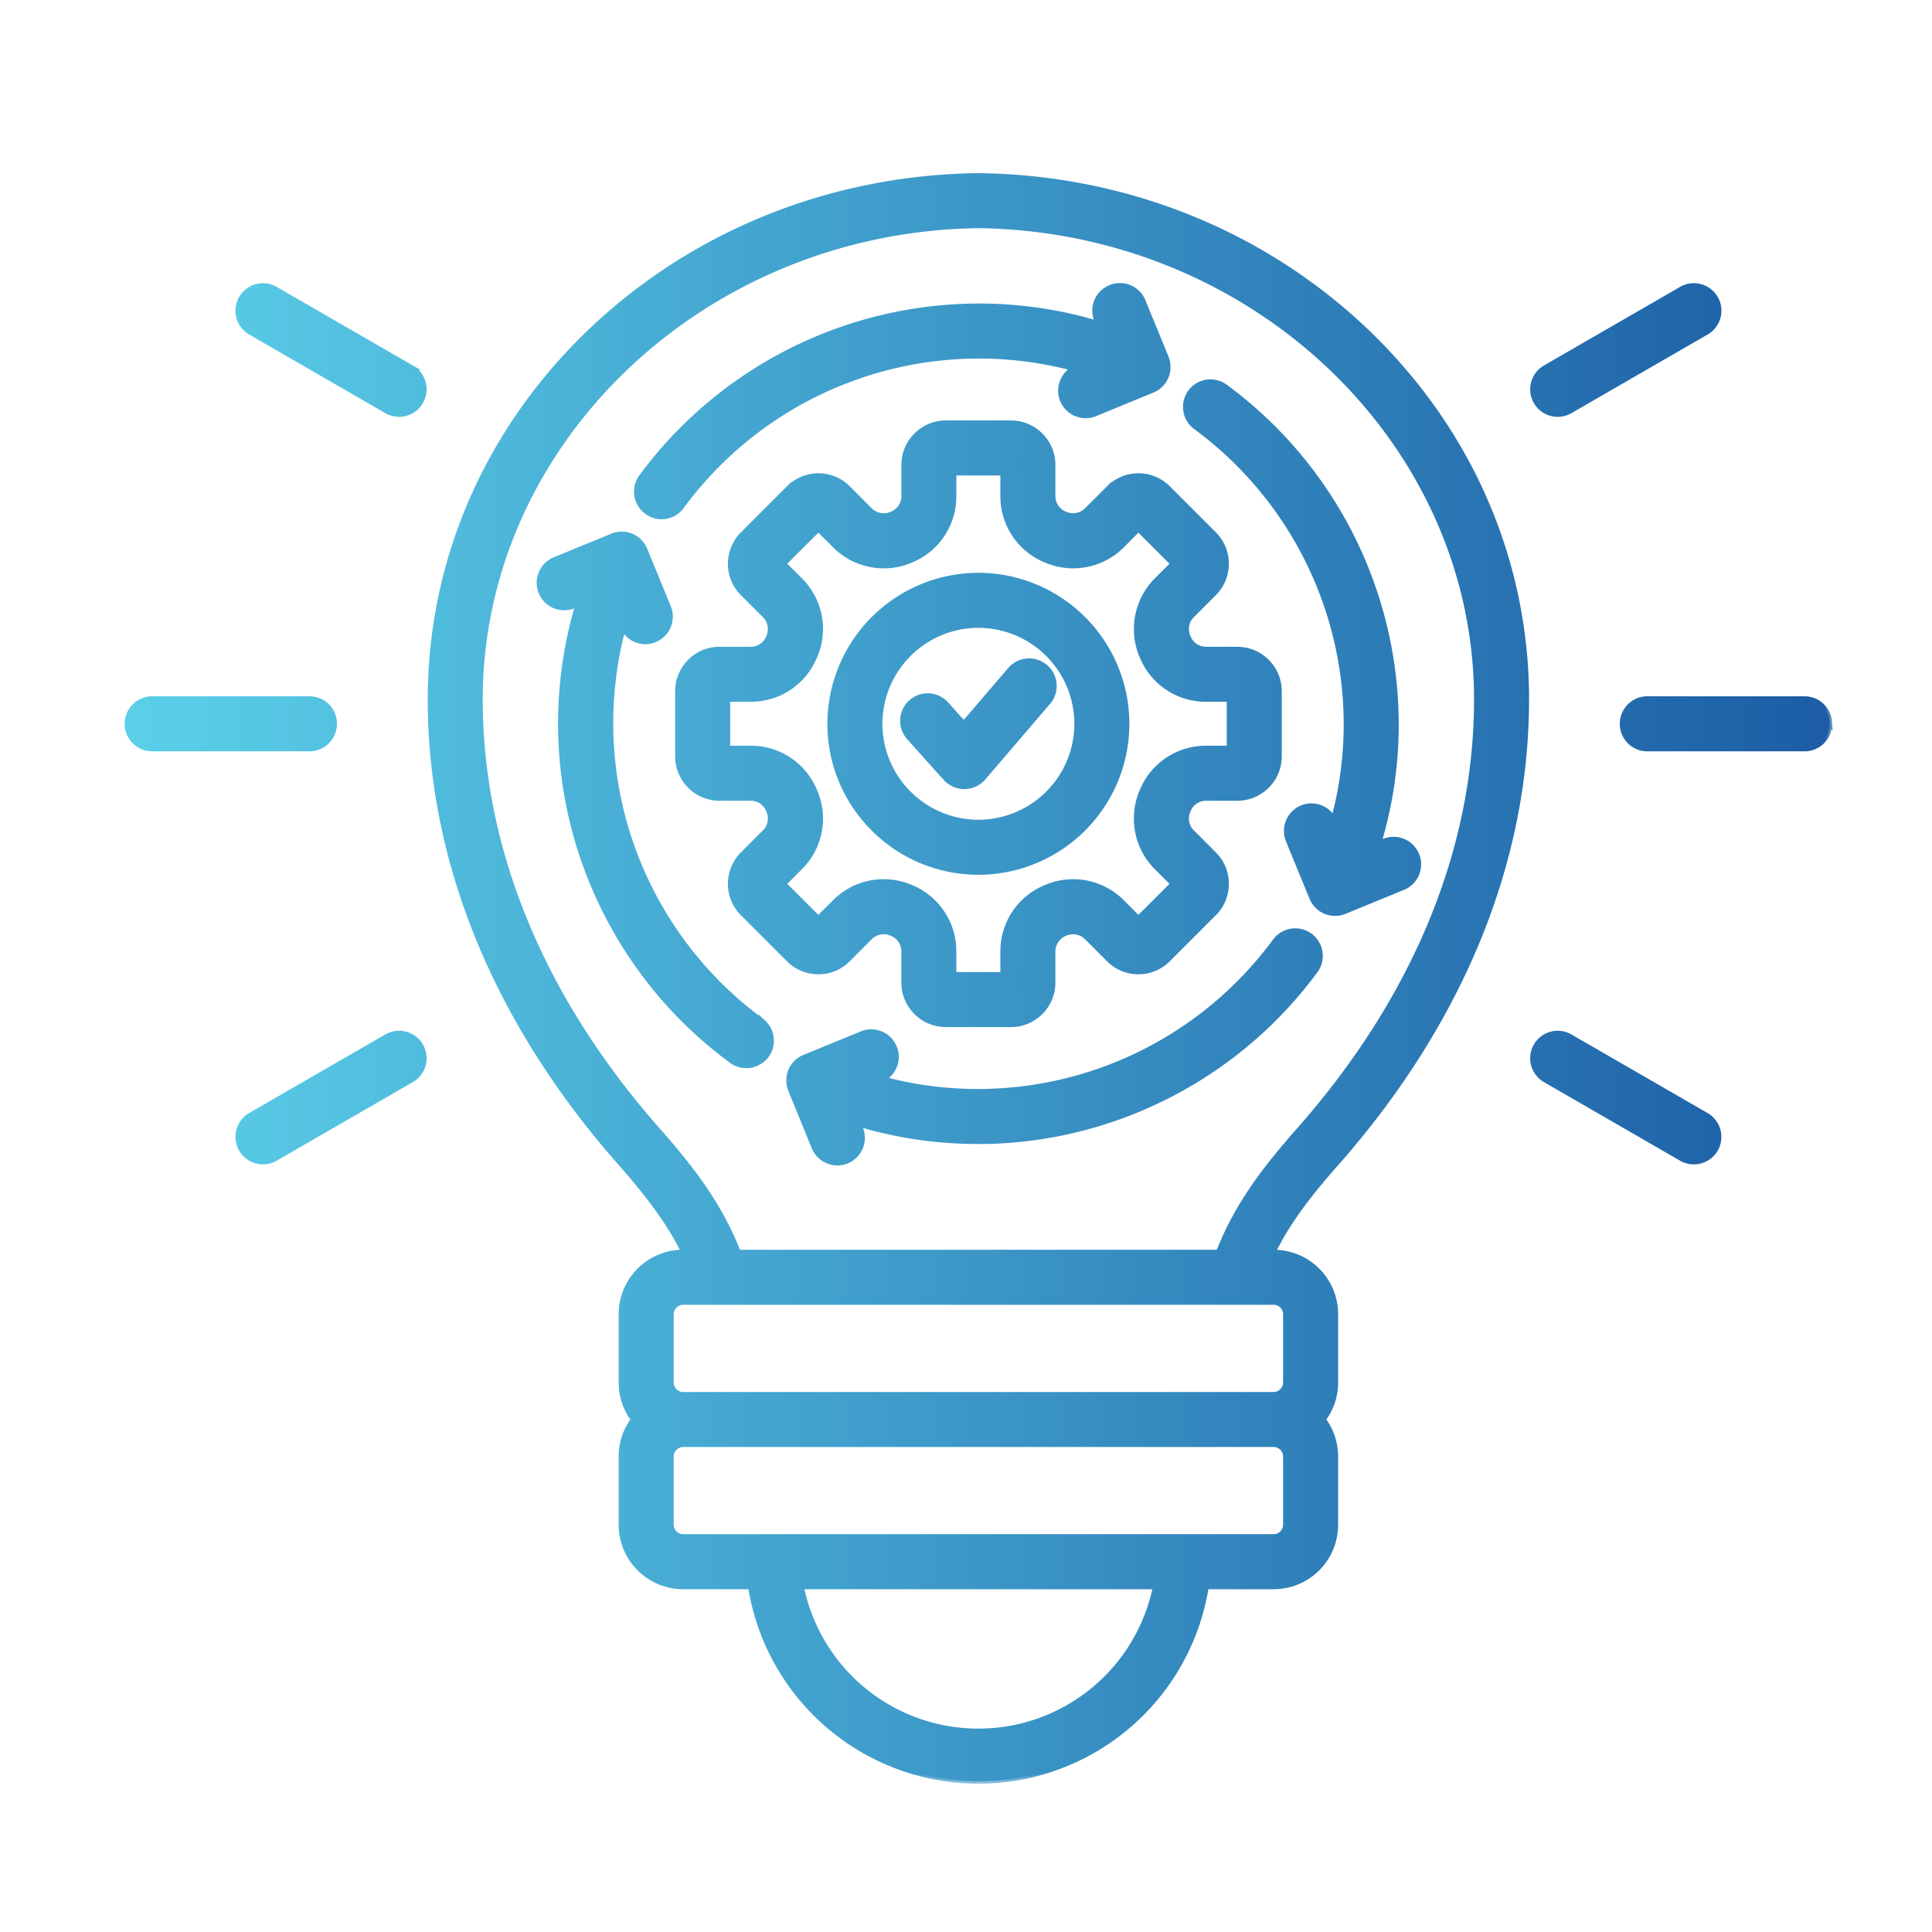
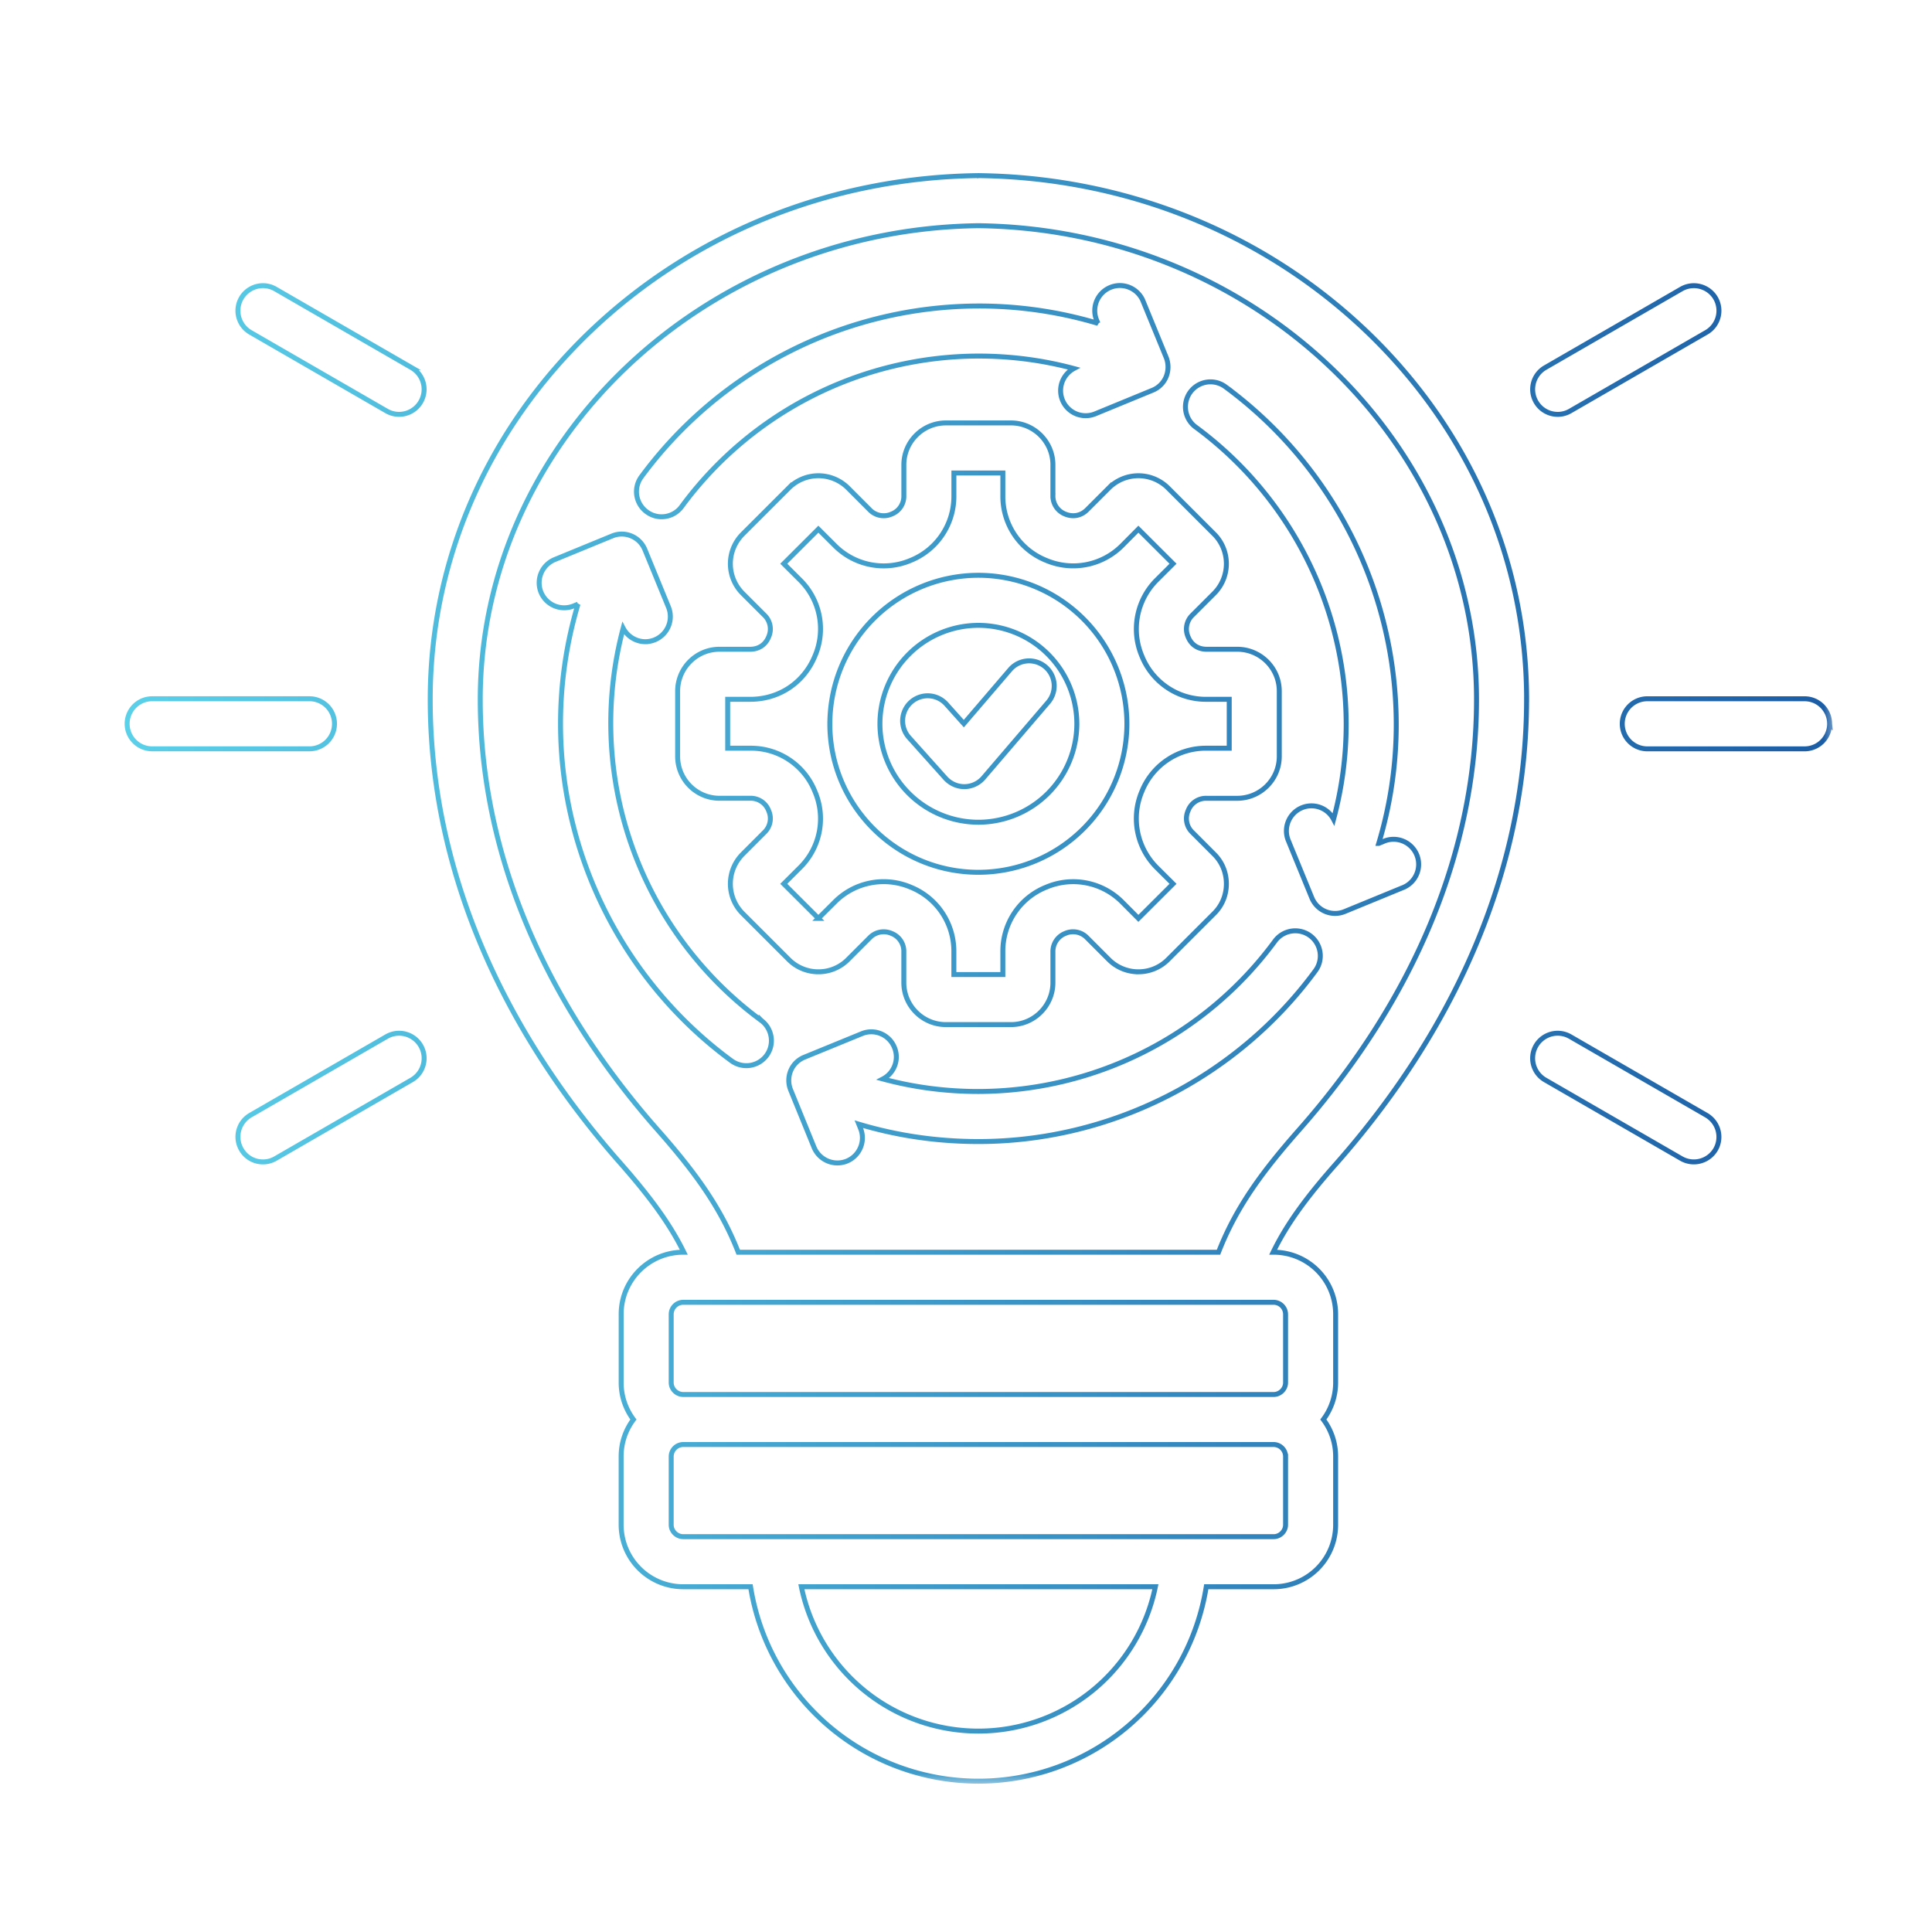
<svg xmlns="http://www.w3.org/2000/svg" width="78" height="78" viewBox="0 0 78 78" fill="none">
  <mask id="c" maskUnits="userSpaceOnUse" x="4.134" y="6.089" width="70" height="66" fill="#000">
    <path fill="#fff" d="M4.134 6.089h70v66h-70z" />
    <path fill-rule="evenodd" clip-rule="evenodd" d="M38.175 31.423c.197.214.47.336.756.336h.013c.286-.003.565-.132.756-.352l2.618-3.056a1.011 1.011 0 0 0-1.538-1.316l-1.868 2.18-.706-.788a1.01 1.01 0 1 0-1.506 1.35l1.475 1.646Zm-2.65-2.202a3.982 3.982 0 0 1 3.978-3.974 3.98 3.98 0 0 1 3.972 3.974 3.98 3.98 0 0 1-3.972 3.975 3.982 3.982 0 0 1-3.978-3.975Zm-2.021 0a6.002 6.002 0 0 1 5.999-5.995 6.001 6.001 0 0 1 5.993 5.995 6 6 0 0 1-5.993 5.996c-3.311 0-6-2.69-6-5.996Zm-.464 7.856-1.398-1.395.648-.646a2.771 2.771 0 0 0 .61-3.082 2.777 2.777 0 0 0-2.612-1.747h-.909v-1.974h.909c1.17 0 2.167-.668 2.612-1.745a2.773 2.773 0 0 0-.61-3.083l-.648-.646 1.398-1.395.648.646a2.783 2.783 0 0 0 3.082.613 2.785 2.785 0 0 0 1.741-2.613v-.914h1.977v.914a2.78 2.78 0 0 0 1.748 2.613 2.788 2.788 0 0 0 3.082-.613l.642-.646 1.398 1.395-.648.646a2.795 2.795 0 0 0-.61 3.083 2.784 2.784 0 0 0 2.612 1.745h.915v1.974h-.915a2.784 2.784 0 0 0-2.613 1.747 2.794 2.794 0 0 0 .61 3.082l.649.646-1.398 1.395-.642-.645a2.785 2.785 0 0 0-3.082-.613 2.781 2.781 0 0 0-1.748 2.613v.913H38.51v-.913a2.785 2.785 0 0 0-1.74-2.613 2.781 2.781 0 0 0-3.083.613l-.648.645Zm0 2.157a1.68 1.68 0 0 1-1.195-.494l-1.862-1.861a1.693 1.693 0 0 1 0-2.394l.877-.879a.77.77 0 0 0 .172-.878.769.769 0 0 0-.744-.5h-1.24c-.933 0-1.69-.758-1.69-1.692v-2.632c0-.932.756-1.692 1.69-1.692h1.24c.343 0 .616-.18.744-.498a.773.773 0 0 0-.172-.88l-.877-.877a1.692 1.692 0 0 1 0-2.393l1.862-1.861a1.69 1.69 0 0 1 2.39-.002l.877.879a.783.783 0 0 0 .883.175.771.771 0 0 0 .496-.745v-1.243c0-.932.762-1.692 1.697-1.692h2.63c.928 0 1.691.76 1.691 1.692v1.243a.78.78 0 0 0 .496.745c.317.13.642.067.883-.175l.877-.877a1.69 1.69 0 0 1 2.39-.002l1.862 1.861c.66.66.66 1.735 0 2.395l-.877.877a.773.773 0 0 0-.172.88c.127.317.4.498.744.498h1.239c.934 0 1.697.76 1.697 1.692v2.632c0 .934-.763 1.693-1.697 1.693h-1.24a.769.769 0 0 0-.743.499.77.77 0 0 0 .172.878l.877.879c.324.32.495.744.495 1.197 0 .452-.171.877-.495 1.196l-1.862 1.861c-.318.32-.744.495-1.195.495a1.68 1.68 0 0 1-1.195-.495l-.877-.878a.78.78 0 0 0-.883-.175.782.782 0 0 0-.496.746v1.241c0 .933-.763 1.693-1.69 1.693h-2.632c-.934 0-1.697-.76-1.697-1.693v-1.241a.773.773 0 0 0-.495-.746.783.783 0 0 0-.884.175l-.877.878a1.67 1.67 0 0 1-1.194.495Zm-2.307 1.964a14.901 14.901 0 0 1-5.574-15.835c.178.34.528.544.896.544a1.014 1.014 0 0 0 .934-1.395l-.953-2.322a1.01 1.01 0 0 0-1.322-.551l-2.32.953a1.015 1.015 0 0 0-.552 1.32c.216.516.8.762 1.322.55l.171-.07a16.873 16.873 0 0 0-.705 4.83c0 5.35 2.58 10.437 6.902 13.606a1.015 1.015 0 0 0 1.417-.217c.33-.45.229-1.083-.216-1.413Zm-4.62-20.532a.99.99 0 0 0 .597.197 1 1 0 0 0 .813-.414 14.906 14.906 0 0 1 11.98-6.074c1.316 0 2.606.169 3.851.504a1.012 1.012 0 0 0 .858 1.83l2.32-.954a1 1 0 0 0 .547-.544 1.05 1.05 0 0 0 .006-.774l-.953-2.322a1.014 1.014 0 0 0-1.875.767l.07.173a16.76 16.76 0 0 0-4.824-.701 16.95 16.95 0 0 0-13.613 6.9 1.01 1.01 0 0 0 .223 1.412Zm26.78 17.109a1.016 1.016 0 0 0-1.417.217 14.903 14.903 0 0 1-11.973 6.074c-1.322 0-2.612-.169-3.858-.505.458-.238.668-.79.464-1.277-.21-.516-.8-.763-1.315-.551l-2.326.952a1.003 1.003 0 0 0-.547.546 1.02 1.02 0 0 0 0 .774l.947 2.322a1.02 1.02 0 0 0 1.322.55c.515-.212.763-.802.553-1.318l-.07-.173c1.557.466 3.171.701 4.83.701 5.35 0 10.435-2.58 13.606-6.899.331-.45.23-1.083-.216-1.413Zm-3.425-22.163a1.01 1.01 0 0 0-1.195 1.63 14.92 14.92 0 0 1 6.076 11.98 14.75 14.75 0 0 1-.509 3.853 1.008 1.008 0 0 0-1.277-.465 1.014 1.014 0 0 0-.553 1.318l.953 2.322a1.014 1.014 0 0 0 1.322.552l2.32-.953a1.012 1.012 0 1 0-.769-1.87l-.172.07a16.64 16.64 0 0 0 .706-4.828 16.94 16.94 0 0 0-6.902-13.609Zm10.143 12.63c0 6.057-2.479 12.067-7.169 17.38-1.455 1.65-2.53 3.092-3.247 4.934h-19.39c-.718-1.842-1.792-3.284-3.248-4.934-4.69-5.313-7.168-11.323-7.168-17.38 0-10.409 9.024-18.99 20.114-19.13 11.09.14 20.108 8.721 20.108 19.13Zm-8.186 24.335H27.581a.488.488 0 0 0-.483.479v2.763c0 .26.222.48.483.48h23.844c.255 0 .477-.22.477-.48v-2.763a.487.487 0 0 0-.477-.479Zm.477 6.221a.486.486 0 0 0-.477-.479H27.581a.488.488 0 0 0-.483.479v2.763c0 .259.222.478.483.478h23.844c.255 0 .477-.22.477-.478v-2.763Zm-5.256 5.263H32.353a7.293 7.293 0 0 0 7.15 5.828 7.292 7.292 0 0 0 7.143-5.828Zm14.986-35.82c0 6.558-2.657 13.03-7.67 18.72-1.247 1.406-2.028 2.491-2.562 3.595h.026a2.5 2.5 0 0 1 2.497 2.5v2.763c0 .559-.184 1.073-.496 1.49.312.416.496.931.496 1.489v2.763a2.5 2.5 0 0 1-2.498 2.5H48.7a9.313 9.313 0 0 1-9.196 7.85 9.314 9.314 0 0 1-9.202-7.85h-2.72a2.506 2.506 0 0 1-2.505-2.5v-2.763c0-.558.185-1.073.496-1.489a2.478 2.478 0 0 1-.495-1.49v-2.763c0-1.379 1.124-2.5 2.503-2.5h.026c-.54-1.104-1.322-2.189-2.561-3.596-5.02-5.688-7.677-12.161-7.677-18.719 0-5.613 2.307-10.9 6.488-14.887 4.17-3.966 9.718-6.191 15.634-6.264a.033.033 0 0 1 .02 0c5.916.073 11.464 2.298 15.633 6.264 4.182 3.987 6.489 9.274 6.489 14.887ZM15.607 41.85l-5.497 3.173a1.01 1.01 0 0 0-.368 1.38 1 1 0 0 0 .877.506 1 1 0 0 0 .502-.135l5.497-3.174a1.01 1.01 0 0 0-1.01-1.75Zm-2.103-12.63a1.01 1.01 0 0 0-1.01-1.01h-6.35a1.01 1.01 0 1 0 0 2.022h6.35a1.01 1.01 0 0 0 1.01-1.011Zm3.114-14.377-5.497-3.174a1.01 1.01 0 1 0-1.01 1.75l5.496 3.174a1.01 1.01 0 0 0 1.01-1.75Zm46.272 1.886a.996.996 0 0 0 .502-.135l5.497-3.174a1.01 1.01 0 0 0 .375-1.38 1.016 1.016 0 0 0-1.385-.371l-5.497 3.174a1.011 1.011 0 0 0 .508 1.886Zm6 28.294-5.498-3.173a1.01 1.01 0 0 0-1.01 1.75l5.497 3.174a1.017 1.017 0 0 0 1.385-.37 1.013 1.013 0 0 0-.374-1.38Zm4.976-15.8a1.01 1.01 0 0 1-1.01 1.01h-6.35a1.01 1.01 0 1 1 0-2.022h6.35c.558 0 1.01.452 1.01 1.011Z" />
  </mask>
-   <path fill-rule="evenodd" clip-rule="evenodd" d="M38.175 31.423c.197.214.47.336.756.336h.013c.286-.003.565-.132.756-.352l2.618-3.056a1.011 1.011 0 0 0-1.538-1.316l-1.868 2.18-.706-.788a1.01 1.01 0 1 0-1.506 1.35l1.475 1.646Zm-2.65-2.202a3.982 3.982 0 0 1 3.978-3.974 3.98 3.98 0 0 1 3.972 3.974 3.98 3.98 0 0 1-3.972 3.975 3.982 3.982 0 0 1-3.978-3.975Zm-2.021 0a6.002 6.002 0 0 1 5.999-5.995 6.001 6.001 0 0 1 5.993 5.995 6 6 0 0 1-5.993 5.996c-3.311 0-6-2.69-6-5.996Zm-.464 7.856-1.398-1.395.648-.646a2.771 2.771 0 0 0 .61-3.082 2.777 2.777 0 0 0-2.612-1.747h-.909v-1.974h.909c1.17 0 2.167-.668 2.612-1.745a2.773 2.773 0 0 0-.61-3.083l-.648-.646 1.398-1.395.648.646a2.783 2.783 0 0 0 3.082.613 2.785 2.785 0 0 0 1.741-2.613v-.914h1.977v.914a2.78 2.78 0 0 0 1.748 2.613 2.788 2.788 0 0 0 3.082-.613l.642-.646 1.398 1.395-.648.646a2.795 2.795 0 0 0-.61 3.083 2.784 2.784 0 0 0 2.612 1.745h.915v1.974h-.915a2.784 2.784 0 0 0-2.613 1.747 2.794 2.794 0 0 0 .61 3.082l.649.646-1.398 1.395-.642-.645a2.785 2.785 0 0 0-3.082-.613 2.781 2.781 0 0 0-1.748 2.613v.913H38.51v-.913a2.785 2.785 0 0 0-1.74-2.613 2.781 2.781 0 0 0-3.083.613l-.648.645Zm0 2.157a1.68 1.68 0 0 1-1.195-.494l-1.862-1.861a1.693 1.693 0 0 1 0-2.394l.877-.879a.77.77 0 0 0 .172-.878.769.769 0 0 0-.744-.5h-1.24c-.933 0-1.69-.758-1.69-1.692v-2.632c0-.932.756-1.692 1.69-1.692h1.24c.343 0 .616-.18.744-.498a.773.773 0 0 0-.172-.88l-.877-.877a1.692 1.692 0 0 1 0-2.393l1.862-1.861a1.69 1.69 0 0 1 2.39-.002l.877.879a.783.783 0 0 0 .883.175.771.771 0 0 0 .496-.745v-1.243c0-.932.762-1.692 1.697-1.692h2.63c.928 0 1.691.76 1.691 1.692v1.243a.78.78 0 0 0 .496.745c.317.13.642.067.883-.175l.877-.877a1.69 1.69 0 0 1 2.39-.002l1.862 1.861c.66.66.66 1.735 0 2.395l-.877.877a.773.773 0 0 0-.172.88c.127.317.4.498.744.498h1.239c.934 0 1.697.76 1.697 1.692v2.632c0 .934-.763 1.693-1.697 1.693h-1.24a.769.769 0 0 0-.743.499.77.77 0 0 0 .172.878l.877.879c.324.32.495.744.495 1.197 0 .452-.171.877-.495 1.196l-1.862 1.861c-.318.32-.744.495-1.195.495a1.68 1.68 0 0 1-1.195-.495l-.877-.878a.78.78 0 0 0-.883-.175.782.782 0 0 0-.496.746v1.241c0 .933-.763 1.693-1.69 1.693h-2.632c-.934 0-1.697-.76-1.697-1.693v-1.241a.773.773 0 0 0-.495-.746.783.783 0 0 0-.884.175l-.877.878a1.67 1.67 0 0 1-1.194.495Zm-2.307 1.964a14.901 14.901 0 0 1-5.574-15.835c.178.34.528.544.896.544a1.014 1.014 0 0 0 .934-1.395l-.953-2.322a1.01 1.01 0 0 0-1.322-.551l-2.32.953a1.015 1.015 0 0 0-.552 1.32c.216.516.8.762 1.322.55l.171-.07a16.873 16.873 0 0 0-.705 4.83c0 5.35 2.58 10.437 6.902 13.606a1.015 1.015 0 0 0 1.417-.217c.33-.45.229-1.083-.216-1.413Zm-4.62-20.532a.99.99 0 0 0 .597.197 1 1 0 0 0 .813-.414 14.906 14.906 0 0 1 11.98-6.074c1.316 0 2.606.169 3.851.504a1.012 1.012 0 0 0 .858 1.83l2.32-.954a1 1 0 0 0 .547-.544 1.05 1.05 0 0 0 .006-.774l-.953-2.322a1.014 1.014 0 0 0-1.875.767l.07.173a16.76 16.76 0 0 0-4.824-.701 16.95 16.95 0 0 0-13.613 6.9 1.01 1.01 0 0 0 .223 1.412Zm26.78 17.109a1.016 1.016 0 0 0-1.417.217 14.903 14.903 0 0 1-11.973 6.074c-1.322 0-2.612-.169-3.858-.505.458-.238.668-.79.464-1.277-.21-.516-.8-.763-1.315-.551l-2.326.952a1.003 1.003 0 0 0-.547.546 1.02 1.02 0 0 0 0 .774l.947 2.322a1.02 1.02 0 0 0 1.322.55c.515-.212.763-.802.553-1.318l-.07-.173c1.557.466 3.171.701 4.83.701 5.35 0 10.435-2.58 13.606-6.899.331-.45.23-1.083-.216-1.413Zm-3.425-22.163a1.01 1.01 0 0 0-1.195 1.63 14.92 14.92 0 0 1 6.076 11.98 14.75 14.75 0 0 1-.509 3.853 1.008 1.008 0 0 0-1.277-.465 1.014 1.014 0 0 0-.553 1.318l.953 2.322a1.014 1.014 0 0 0 1.322.552l2.32-.953a1.012 1.012 0 1 0-.769-1.87l-.172.07a16.64 16.64 0 0 0 .706-4.828 16.94 16.94 0 0 0-6.902-13.609Zm10.143 12.63c0 6.057-2.479 12.067-7.169 17.38-1.455 1.65-2.53 3.092-3.247 4.934h-19.39c-.718-1.842-1.792-3.284-3.248-4.934-4.69-5.313-7.168-11.323-7.168-17.38 0-10.409 9.024-18.99 20.114-19.13 11.09.14 20.108 8.721 20.108 19.13Zm-8.186 24.335H27.581a.488.488 0 0 0-.483.479v2.763c0 .26.222.48.483.48h23.844c.255 0 .477-.22.477-.48v-2.763a.487.487 0 0 0-.477-.479Zm.477 6.221a.486.486 0 0 0-.477-.479H27.581a.488.488 0 0 0-.483.479v2.763c0 .259.222.478.483.478h23.844c.255 0 .477-.22.477-.478v-2.763Zm-5.256 5.263H32.353a7.293 7.293 0 0 0 7.15 5.828 7.292 7.292 0 0 0 7.143-5.828Zm14.986-35.82c0 6.558-2.657 13.03-7.67 18.72-1.247 1.406-2.028 2.491-2.562 3.595h.026a2.5 2.5 0 0 1 2.497 2.5v2.763c0 .559-.184 1.073-.496 1.49.312.416.496.931.496 1.489v2.763a2.5 2.5 0 0 1-2.498 2.5H48.7a9.313 9.313 0 0 1-9.196 7.85 9.314 9.314 0 0 1-9.202-7.85h-2.72a2.506 2.506 0 0 1-2.505-2.5v-2.763c0-.558.185-1.073.496-1.489a2.478 2.478 0 0 1-.495-1.49v-2.763c0-1.379 1.124-2.5 2.503-2.5h.026c-.54-1.104-1.322-2.189-2.561-3.596-5.02-5.688-7.677-12.161-7.677-18.719 0-5.613 2.307-10.9 6.488-14.887 4.17-3.966 9.718-6.191 15.634-6.264a.033.033 0 0 1 .02 0c5.916.073 11.464 2.298 15.633 6.264 4.182 3.987 6.489 9.274 6.489 14.887ZM15.607 41.85l-5.497 3.173a1.01 1.01 0 0 0-.368 1.38 1 1 0 0 0 .877.506 1 1 0 0 0 .502-.135l5.497-3.174a1.01 1.01 0 0 0-1.01-1.75Zm-2.103-12.63a1.01 1.01 0 0 0-1.01-1.01h-6.35a1.01 1.01 0 1 0 0 2.022h6.35a1.01 1.01 0 0 0 1.01-1.011Zm3.114-14.377-5.497-3.174a1.01 1.01 0 1 0-1.01 1.75l5.496 3.174a1.01 1.01 0 0 0 1.01-1.75Zm46.272 1.886a.996.996 0 0 0 .502-.135l5.497-3.174a1.01 1.01 0 0 0 .375-1.38 1.016 1.016 0 0 0-1.385-.371l-5.497 3.174a1.011 1.011 0 0 0 .508 1.886Zm6 28.294-5.498-3.173a1.01 1.01 0 0 0-1.01 1.75l5.497 3.174a1.017 1.017 0 0 0 1.385-.37 1.013 1.013 0 0 0-.374-1.38Zm4.976-15.8a1.01 1.01 0 0 1-1.01 1.01h-6.35a1.01 1.01 0 1 1 0-2.022h6.35c.558 0 1.01.452 1.01 1.011Z" fill="url(#a)" />
  <path clip-rule="evenodd" d="M38.175 31.423c.197.214.47.336.756.336h.013c.286-.003.565-.132.756-.352l2.618-3.056a1.011 1.011 0 0 0-1.538-1.316l-1.868 2.18-.706-.788a1.01 1.01 0 1 0-1.506 1.35l1.475 1.646Zm-2.65-2.202a3.982 3.982 0 0 1 3.978-3.974 3.98 3.98 0 0 1 3.972 3.974 3.98 3.98 0 0 1-3.972 3.975 3.982 3.982 0 0 1-3.978-3.975Zm-2.021 0a6.002 6.002 0 0 1 5.999-5.995 6.001 6.001 0 0 1 5.993 5.995 6 6 0 0 1-5.993 5.996c-3.311 0-6-2.69-6-5.996Zm-.464 7.856-1.398-1.395.648-.646a2.771 2.771 0 0 0 .61-3.082 2.777 2.777 0 0 0-2.612-1.747h-.909v-1.974h.909c1.17 0 2.167-.668 2.612-1.745a2.773 2.773 0 0 0-.61-3.083l-.648-.646 1.398-1.395.648.646a2.783 2.783 0 0 0 3.082.613 2.785 2.785 0 0 0 1.741-2.613v-.914h1.977v.914a2.78 2.78 0 0 0 1.748 2.613 2.788 2.788 0 0 0 3.082-.613l.642-.646 1.398 1.395-.648.646a2.795 2.795 0 0 0-.61 3.083 2.784 2.784 0 0 0 2.612 1.745h.915v1.974h-.915a2.784 2.784 0 0 0-2.613 1.747 2.794 2.794 0 0 0 .61 3.082l.649.646-1.398 1.395-.642-.645a2.785 2.785 0 0 0-3.082-.613 2.781 2.781 0 0 0-1.748 2.613v.913H38.51v-.913a2.785 2.785 0 0 0-1.74-2.613 2.781 2.781 0 0 0-3.083.613l-.648.645Zm0 2.157a1.68 1.68 0 0 1-1.195-.494l-1.862-1.861a1.693 1.693 0 0 1 0-2.394l.877-.879a.77.77 0 0 0 .172-.878.769.769 0 0 0-.744-.5h-1.24c-.933 0-1.69-.758-1.69-1.692v-2.632c0-.932.756-1.692 1.69-1.692h1.24c.343 0 .616-.18.744-.498a.773.773 0 0 0-.172-.88l-.877-.877a1.692 1.692 0 0 1 0-2.393l1.862-1.861a1.69 1.69 0 0 1 2.39-.002l.877.879a.783.783 0 0 0 .883.175.771.771 0 0 0 .496-.745v-1.243c0-.932.762-1.692 1.697-1.692h2.63c.928 0 1.691.76 1.691 1.692v1.243a.78.78 0 0 0 .496.745c.317.13.642.067.883-.175l.877-.877a1.69 1.69 0 0 1 2.39-.002l1.862 1.861c.66.66.66 1.735 0 2.395l-.877.877a.773.773 0 0 0-.172.88c.127.317.4.498.744.498h1.239c.934 0 1.697.76 1.697 1.692v2.632c0 .934-.763 1.693-1.697 1.693h-1.24a.769.769 0 0 0-.743.499.77.77 0 0 0 .172.878l.877.879c.324.32.495.744.495 1.197 0 .452-.171.877-.495 1.196l-1.862 1.861c-.318.32-.744.495-1.195.495a1.68 1.68 0 0 1-1.195-.495l-.877-.878a.78.78 0 0 0-.883-.175.782.782 0 0 0-.496.746v1.241c0 .933-.763 1.693-1.69 1.693h-2.632c-.934 0-1.697-.76-1.697-1.693v-1.241a.773.773 0 0 0-.495-.746.783.783 0 0 0-.884.175l-.877.878a1.67 1.67 0 0 1-1.194.495Zm-2.307 1.964a14.901 14.901 0 0 1-5.574-15.835c.178.34.528.544.896.544a1.014 1.014 0 0 0 .934-1.395l-.953-2.322a1.01 1.01 0 0 0-1.322-.551l-2.32.953a1.015 1.015 0 0 0-.552 1.32c.216.516.8.762 1.322.55l.171-.07a16.873 16.873 0 0 0-.705 4.83c0 5.35 2.58 10.437 6.902 13.606a1.015 1.015 0 0 0 1.417-.217c.33-.45.229-1.083-.216-1.413Zm-4.62-20.532a.99.99 0 0 0 .597.197 1 1 0 0 0 .813-.414 14.906 14.906 0 0 1 11.98-6.074c1.316 0 2.606.169 3.851.504a1.012 1.012 0 0 0 .858 1.83l2.32-.954a1 1 0 0 0 .547-.544 1.05 1.05 0 0 0 .006-.774l-.953-2.322a1.014 1.014 0 0 0-1.875.767l.07.173a16.76 16.76 0 0 0-4.824-.701 16.95 16.95 0 0 0-13.613 6.9 1.01 1.01 0 0 0 .223 1.412Zm26.78 17.109a1.016 1.016 0 0 0-1.417.217 14.903 14.903 0 0 1-11.973 6.074c-1.322 0-2.612-.169-3.858-.505.458-.238.668-.79.464-1.277-.21-.516-.8-.763-1.315-.551l-2.326.952a1.003 1.003 0 0 0-.547.546 1.02 1.02 0 0 0 0 .774l.947 2.322a1.02 1.02 0 0 0 1.322.55c.515-.212.763-.802.553-1.318l-.07-.173c1.557.466 3.171.701 4.83.701 5.35 0 10.435-2.58 13.606-6.899.331-.45.23-1.083-.216-1.413Zm-3.425-22.163a1.01 1.01 0 0 0-1.195 1.63 14.92 14.92 0 0 1 6.076 11.98 14.75 14.75 0 0 1-.509 3.853 1.008 1.008 0 0 0-1.277-.465 1.014 1.014 0 0 0-.553 1.318l.953 2.322a1.014 1.014 0 0 0 1.322.552l2.32-.953a1.012 1.012 0 1 0-.769-1.87l-.172.07a16.64 16.64 0 0 0 .706-4.828 16.94 16.94 0 0 0-6.902-13.609Zm10.143 12.63c0 6.057-2.479 12.067-7.169 17.38-1.455 1.65-2.53 3.092-3.247 4.934h-19.39c-.718-1.842-1.792-3.284-3.248-4.934-4.69-5.313-7.168-11.323-7.168-17.38 0-10.409 9.024-18.99 20.114-19.13 11.09.14 20.108 8.721 20.108 19.13Zm-8.186 24.335H27.581a.488.488 0 0 0-.483.479v2.763c0 .26.222.48.483.48h23.844c.255 0 .477-.22.477-.48v-2.763a.487.487 0 0 0-.477-.479Zm.477 6.221a.486.486 0 0 0-.477-.479H27.581a.488.488 0 0 0-.483.479v2.763c0 .259.222.478.483.478h23.844c.255 0 .477-.22.477-.478v-2.763Zm-5.256 5.263H32.353a7.293 7.293 0 0 0 7.15 5.828 7.292 7.292 0 0 0 7.143-5.828Zm14.986-35.82c0 6.558-2.657 13.03-7.67 18.72-1.247 1.406-2.028 2.491-2.562 3.595h.026a2.5 2.5 0 0 1 2.497 2.5v2.763c0 .559-.184 1.073-.496 1.49.312.416.496.931.496 1.489v2.763a2.5 2.5 0 0 1-2.498 2.5H48.7a9.313 9.313 0 0 1-9.196 7.85 9.314 9.314 0 0 1-9.202-7.85h-2.72a2.506 2.506 0 0 1-2.505-2.5v-2.763c0-.558.185-1.073.496-1.489a2.478 2.478 0 0 1-.495-1.49v-2.763c0-1.379 1.124-2.5 2.503-2.5h.026c-.54-1.104-1.322-2.189-2.561-3.596-5.02-5.688-7.677-12.161-7.677-18.719 0-5.613 2.307-10.9 6.488-14.887 4.17-3.966 9.718-6.191 15.634-6.264a.033.033 0 0 1 .02 0c5.916.073 11.464 2.298 15.633 6.264 4.182 3.987 6.489 9.274 6.489 14.887ZM15.607 41.85l-5.497 3.173a1.01 1.01 0 0 0-.368 1.38 1 1 0 0 0 .877.506 1 1 0 0 0 .502-.135l5.497-3.174a1.01 1.01 0 0 0-1.01-1.75Zm-2.103-12.63a1.01 1.01 0 0 0-1.01-1.01h-6.35a1.01 1.01 0 1 0 0 2.022h6.35a1.01 1.01 0 0 0 1.01-1.011Zm3.114-14.377-5.497-3.174a1.01 1.01 0 1 0-1.01 1.75l5.496 3.174a1.01 1.01 0 0 0 1.01-1.75Zm46.272 1.886a.996.996 0 0 0 .502-.135l5.497-3.174a1.01 1.01 0 0 0 .375-1.38 1.016 1.016 0 0 0-1.385-.371l-5.497 3.174a1.011 1.011 0 0 0 .508 1.886Zm6 28.294-5.498-3.173a1.01 1.01 0 0 0-1.01 1.75l5.497 3.174a1.017 1.017 0 0 0 1.385-.37 1.013 1.013 0 0 0-.374-1.38Zm4.976-15.8a1.01 1.01 0 0 1-1.01 1.01h-6.35a1.01 1.01 0 1 1 0-2.022h6.35c.558 0 1.01.452 1.01 1.011Z" stroke="url(#b)" stroke-width=".2" mask="url(#c)" />
  <defs>
    <linearGradient id="a" x1="5.134" y1="39.5" x2="73.866" y2="39.5" gradientUnits="userSpaceOnUse">
      <stop stop-color="#5BD0E9" />
      <stop offset="1" stop-color="#1C5DA5" />
    </linearGradient>
    <linearGradient id="b" x1="5.134" y1="39.5" x2="73.866" y2="39.5" gradientUnits="userSpaceOnUse">
      <stop stop-color="#5BD0E9" />
      <stop offset="1" stop-color="#1C5DA5" />
    </linearGradient>
  </defs>
</svg>